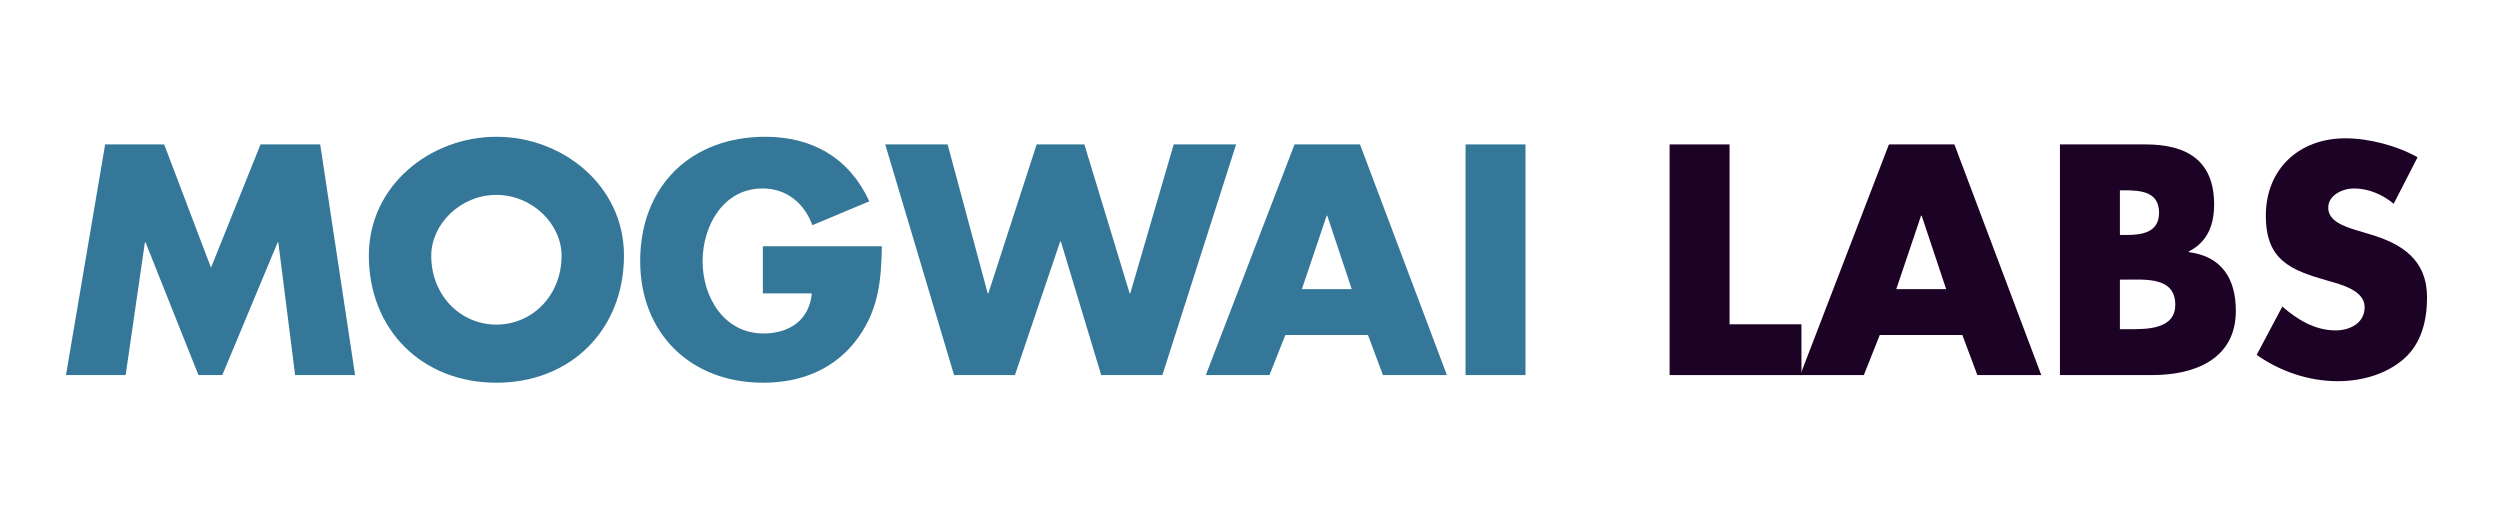
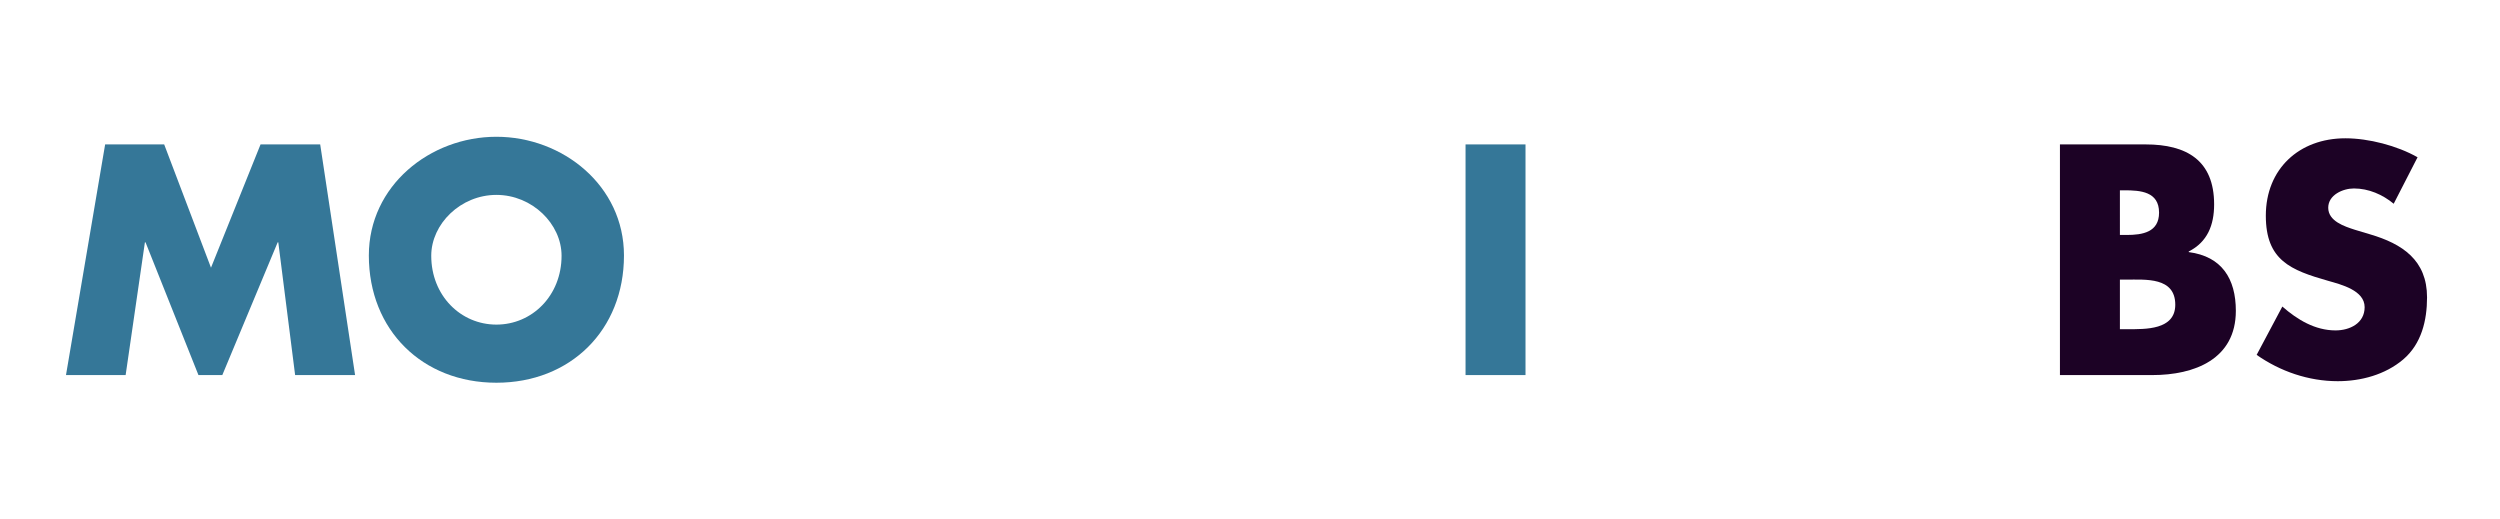
<svg xmlns="http://www.w3.org/2000/svg" xmlns:ns1="http://www.inkscape.org/namespaces/inkscape" xmlns:ns2="http://sodipodi.sourceforge.net/DTD/sodipodi-0.dtd" width="462mm" height="96mm" viewBox="0 0 462 96" version="1.1" id="svg17430" ns1:version="1.1.2 (b8e25be833, 2022-02-05)" ns2:docname="logo-neu3.svg">
  <ns2:namedview id="namedview17432" pagecolor="#ffffff" bordercolor="#666666" borderopacity="1.0" ns1:pageshadow="2" ns1:pageopacity="0.0" ns1:pagecheckerboard="0" ns1:document-units="mm" showgrid="false" ns1:zoom="0.5" ns1:cx="-141" ns1:cy="560" ns1:window-width="3584" ns1:window-height="1842" ns1:window-x="-11" ns1:window-y="-11" ns1:window-maximized="1" ns1:current-layer="layer1" />
  <defs id="defs17427" />
  <g ns1:label="Ebene 1" ns1:groupmode="layer" id="layer1">
    <g aria-label="MOGWAI LABS" transform="matrix(0.265,0,0,0.265,-8.566,-89.688)" id="flowRoot821" style="font-size:213.333px;line-height:1.25;letter-spacing:0px;word-spacing:0px">
      <path d="m 78.338,600.007 h 41.6 l 13.44,-92.587 h 0.427 l 36.907,92.587 h 16.64 l 38.613,-92.587 h 0.427 l 11.733,92.587 h 41.813 L 255.618,439.154 h -41.6 l -34.56,85.973 -32.64,-85.973 h -41.173 z" style="fill:#357798" id="path17741" />
      <path d="m 378.498,433.821 c -46.293,0 -88.96,34.133 -88.96,82.773 0,52.053 37.333,88.747 88.96,88.747 51.627,0 88.96,-36.693 88.96,-88.747 0,-48.64 -42.667,-82.773 -88.96,-82.773 z m 0,40.533 c 24.96,0 45.44,20.267 45.44,42.453 0,27.733 -20.48,48 -45.44,48 -24.96,0 -45.44,-20.267 -45.44,-48 0,-22.187 20.48,-42.453 45.44,-42.453 z" style="fill:#357798" id="path17743" />
-       <path d="m 564.311,510.194 v 32.853 h 34.133 c -1.707,18.56 -15.573,27.947 -33.707,27.947 -27.52,0 -42.453,-25.387 -42.453,-50.347 0,-24.533 14.293,-50.773 41.813,-50.773 16.853,0 29.013,10.24 34.773,25.6 l 39.68,-16.64 c -13.867,-30.08 -39.467,-45.013 -72.533,-45.013 -51.84,0 -87.253,34.347 -87.253,86.613 0,50.56 35.2,84.907 85.76,84.907 26.88,0 50.56,-9.6 66.347,-31.573 14.293,-20.053 16,-40.107 16.427,-63.573 z" style="fill:#357798" id="path17745" />
-       <path d="m 693.164,439.154 h -43.52 l 48,160.853 H 740.097 l 31.573,-93.227 h 0.427 l 28.16,93.227 h 42.667 L 894.337,439.154 H 850.817 L 820.524,543.047 h -0.427 L 788.524,439.154 H 755.244 L 721.537,543.047 h -0.427 z" style="fill:#357798" id="path17747" />
-       <path d="m 986.283,572.06 10.453,27.947 h 44.587 L 980.737,439.154 h -45.653 l -61.867,160.853 h 44.373 l 11.093,-27.947 z m -11.307,-32 h -34.773 l 17.28,-51.2 h 0.427 z" style="fill:#357798" id="path17749" />
      <path d="m 1096.15,439.154 h -41.813 v 160.853 h 41.813 z" style="fill:#357798" id="path17751" />
-       <path d="m 1238.443,439.154 h -41.813 v 160.853 h 91.947 v -35.413 h -50.133 z" style="fill:#1c0225" id="path17753" />
-       <path d="m 1400.79,572.06 10.453,27.947 h 44.587 l -60.587,-160.853 h -45.653 l -61.867,160.853 h 44.373 l 11.093,-27.947 z m -11.307,-32 h -34.773 l 17.28,-51.2 h 0.427 z" style="fill:#1c0225" id="path17755" />
      <path d="m 1510.656,533.447 h 4.267 c 13.653,0 34.347,-1.92 34.347,17.493 0,17.707 -20.907,17.067 -33.28,17.067 h -5.333 z m 22.613,66.56 c 29.44,0 58.24,-11.093 58.24,-44.8 0,-22.4 -9.813,-37.973 -32.853,-40.96 v -0.427 c 13.013,-6.613 17.707,-18.347 17.707,-32.853 0,-30.72 -19.2,-41.813 -47.787,-41.813 h -59.733 v 160.853 z m -22.613,-128.853 h 2.987 c 11.307,0 24.32,0.853 24.32,15.573 0,13.653 -11.52,15.573 -22.613,15.573 h -4.693 z" style="fill:#1c0225" id="path17757" />
      <path d="m 1718.229,448.114 c -14.293,-8.107 -34.133,-13.227 -50.347,-13.227 -32.213,0 -55.467,21.333 -55.467,53.973 0,31.147 17.28,37.973 43.52,45.44 8.96,2.56 25.387,6.613 25.387,18.347 0,11.307 -10.453,16.213 -20.267,16.213 -14.293,0 -26.667,-7.467 -37.12,-16.64 l -17.92,33.707 c 16.427,11.52 36.267,18.347 56.533,18.347 16.213,0 33.067,-4.48 45.653,-15.147 12.8,-10.88 16.64,-27.307 16.64,-43.307 0,-26.027 -17.28,-37.333 -39.68,-43.947 l -10.667,-3.2 c -7.253,-2.347 -18.56,-5.973 -18.56,-15.36 0,-8.96 10.24,-13.44 17.92,-13.44 10.24,0 20.053,4.267 27.733,10.667 z" style="fill:#1c0225" id="path17759" />
    </g>
  </g>
</svg>